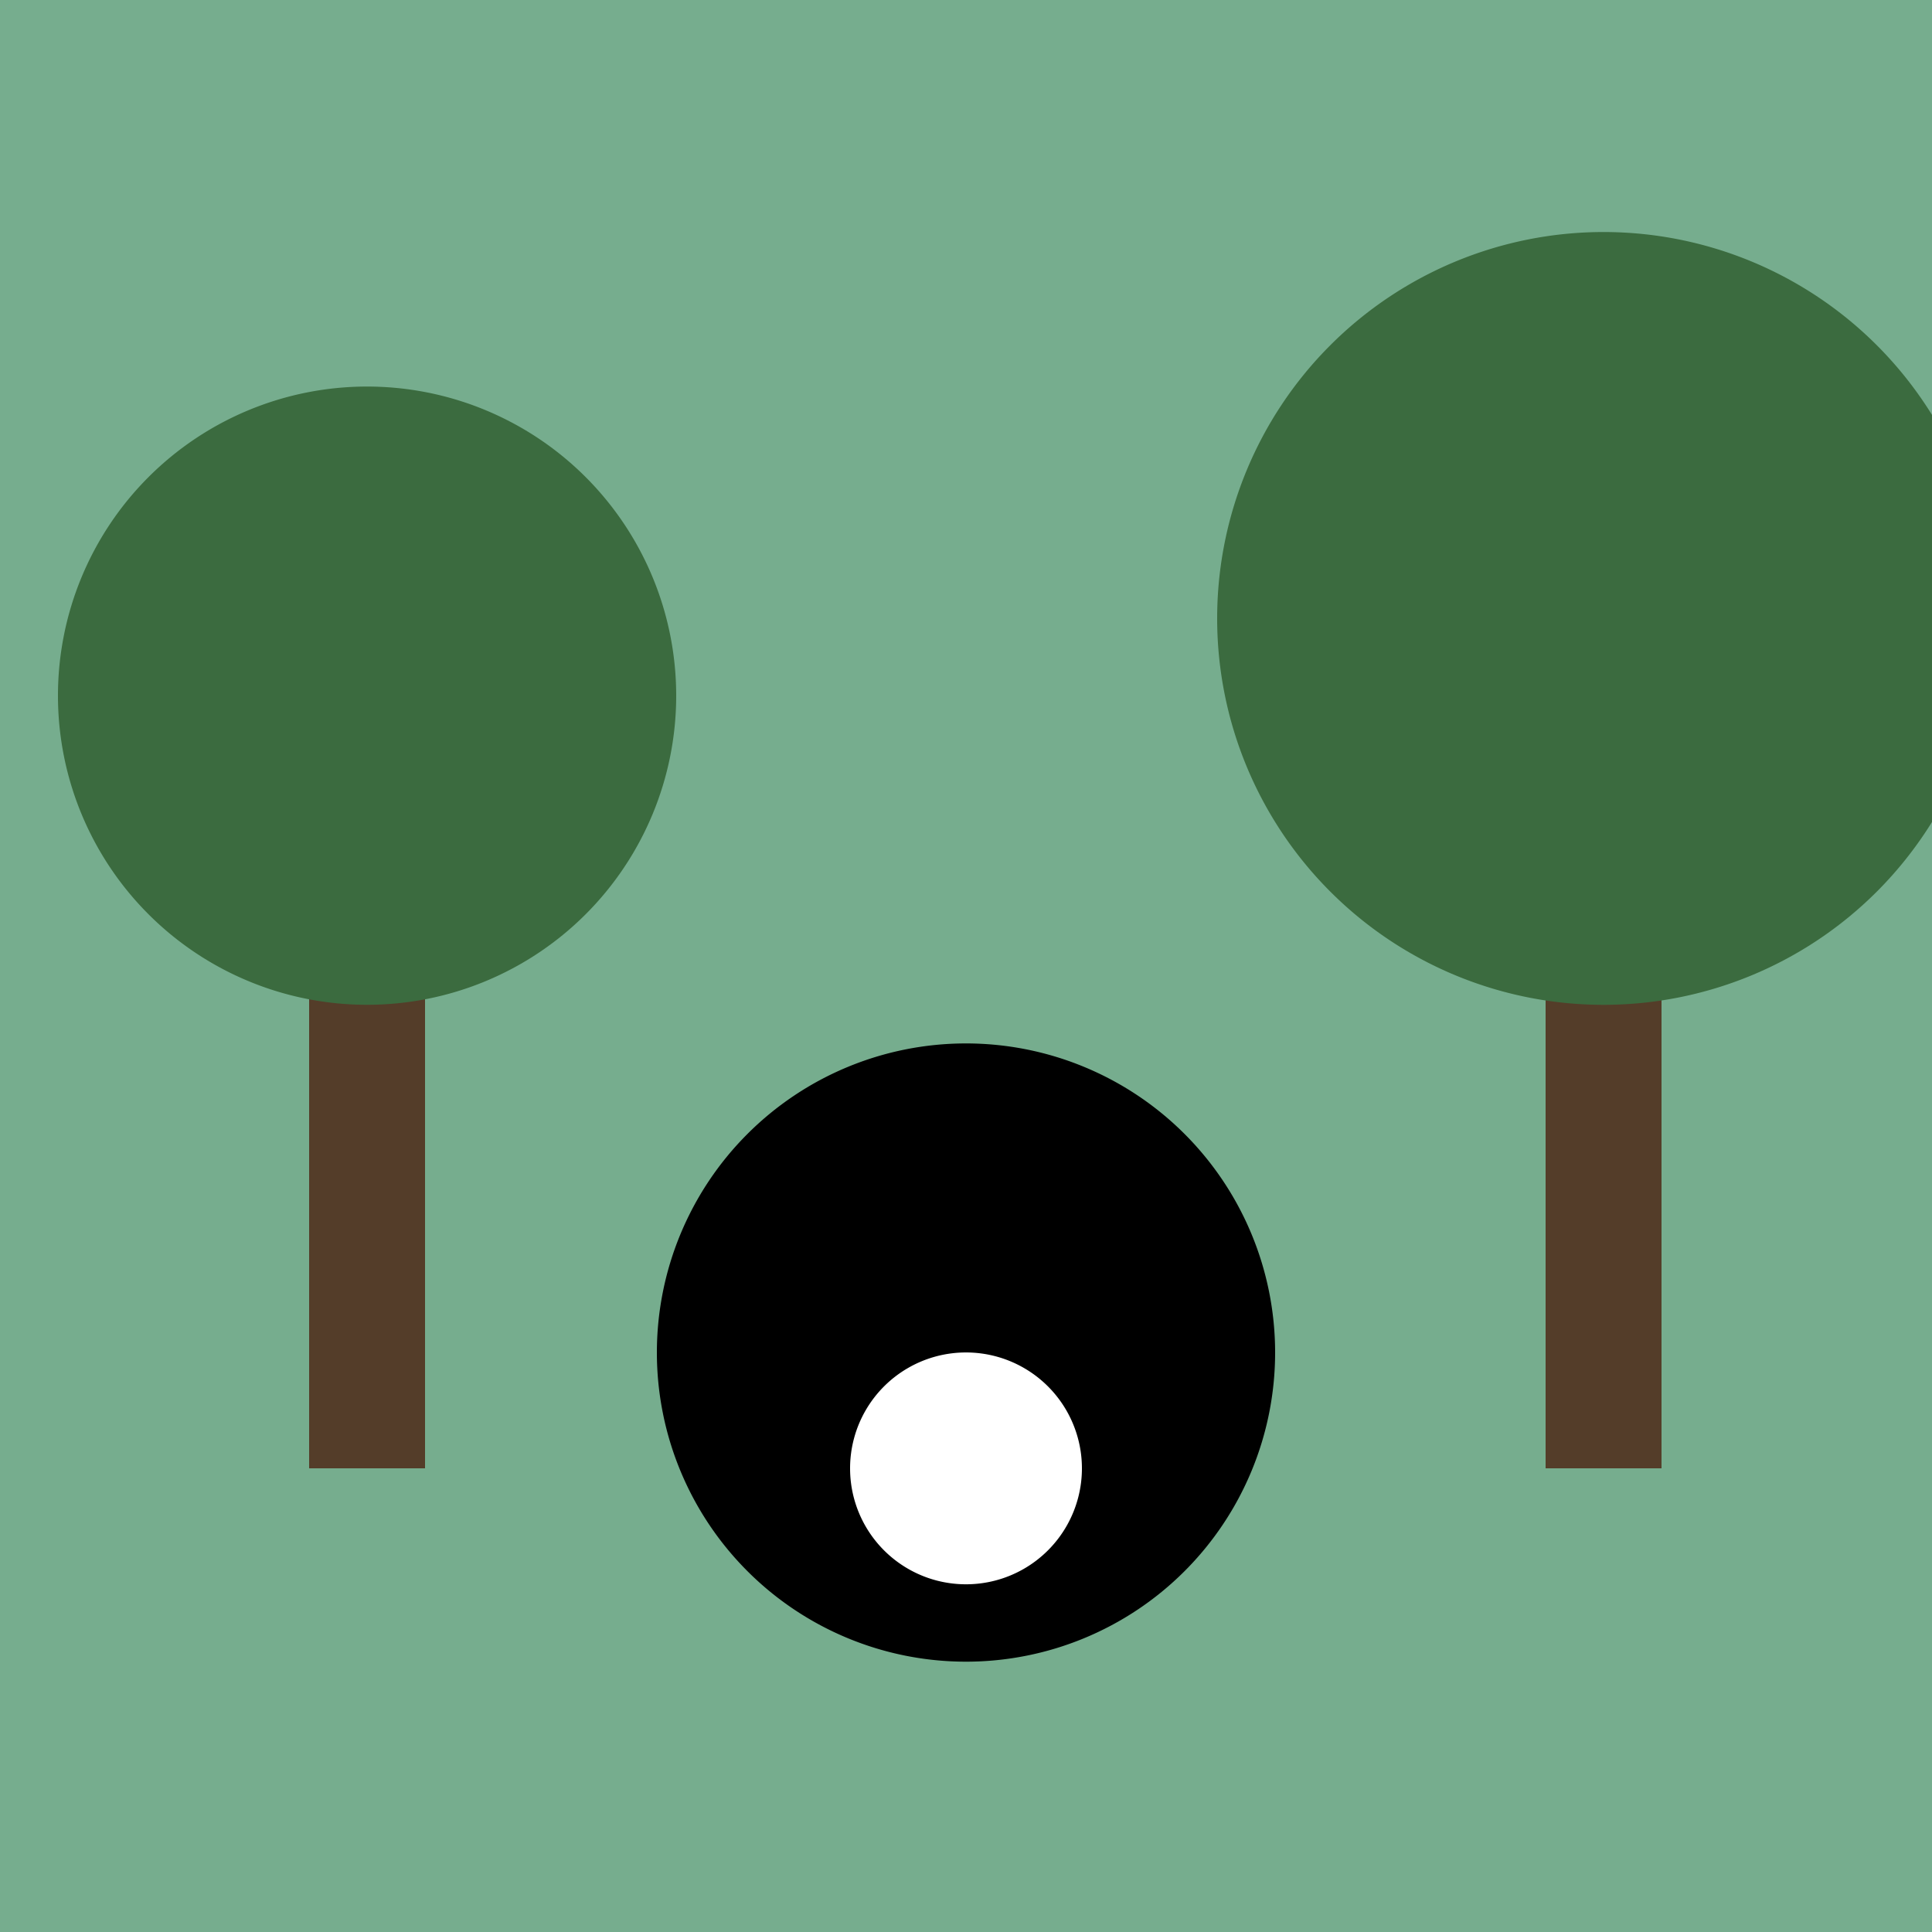
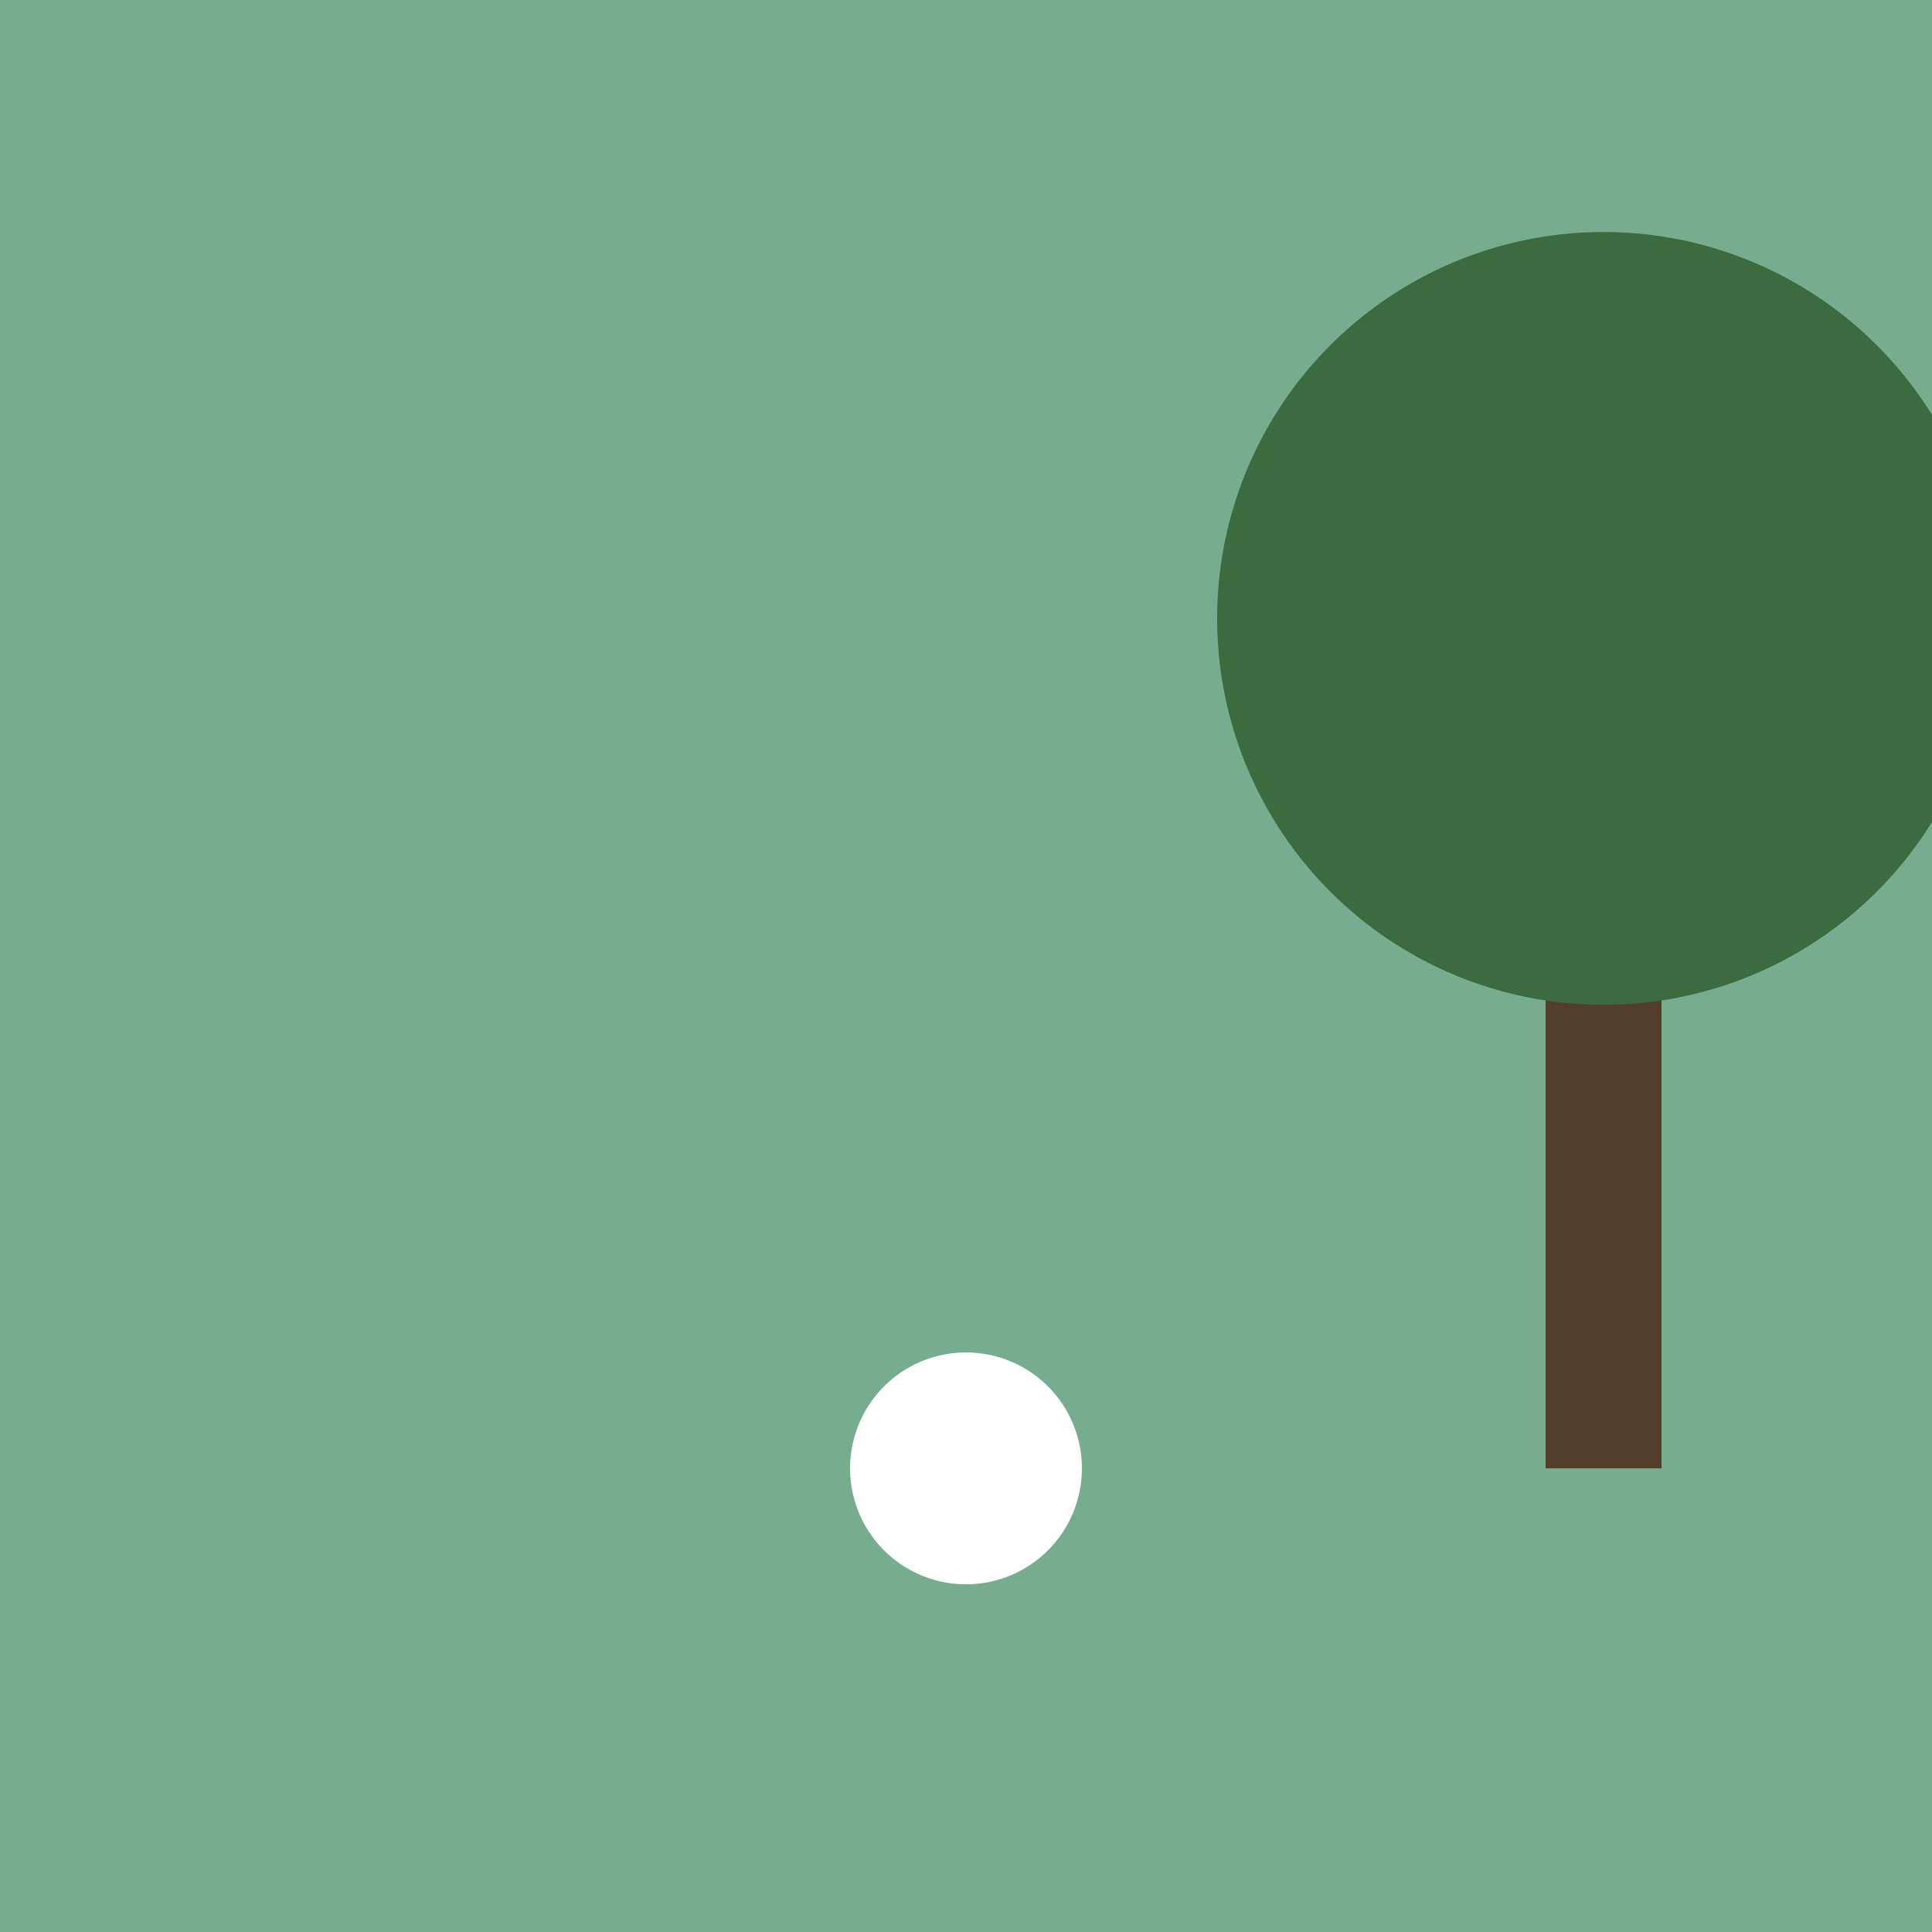
<svg xmlns="http://www.w3.org/2000/svg" width="500" height="500">
  <defs />
  <g>
    <rect fill="#76ad8e" stroke="none" x="0" y="0" width="512" height="512" />
-     <rect fill="#543d29" stroke="none" x="80" y="200" width="30" height="180" />
-     <path fill="#3b6b3f" stroke="none" paint-order="stroke fill markers" d=" M 175 180 A 80 80 0 1 0 175 180.08" />
    <rect fill="#543d29" stroke="none" x="400" y="180" width="30" height="200" />
    <path fill="#3b6b3f" stroke="none" paint-order="stroke fill markers" d=" M 515 160 A 100 100 0 1 0 515 160.1" />
-     <path fill="black" stroke="none" paint-order="stroke fill markers" d=" M 330 350 A 80 80 0 1 0 330 350.08" />
    <path fill="white" stroke="none" paint-order="stroke fill markers" d=" M 280 380 A 30 30 0 1 0 280 380.03" />
  </g>
</svg>